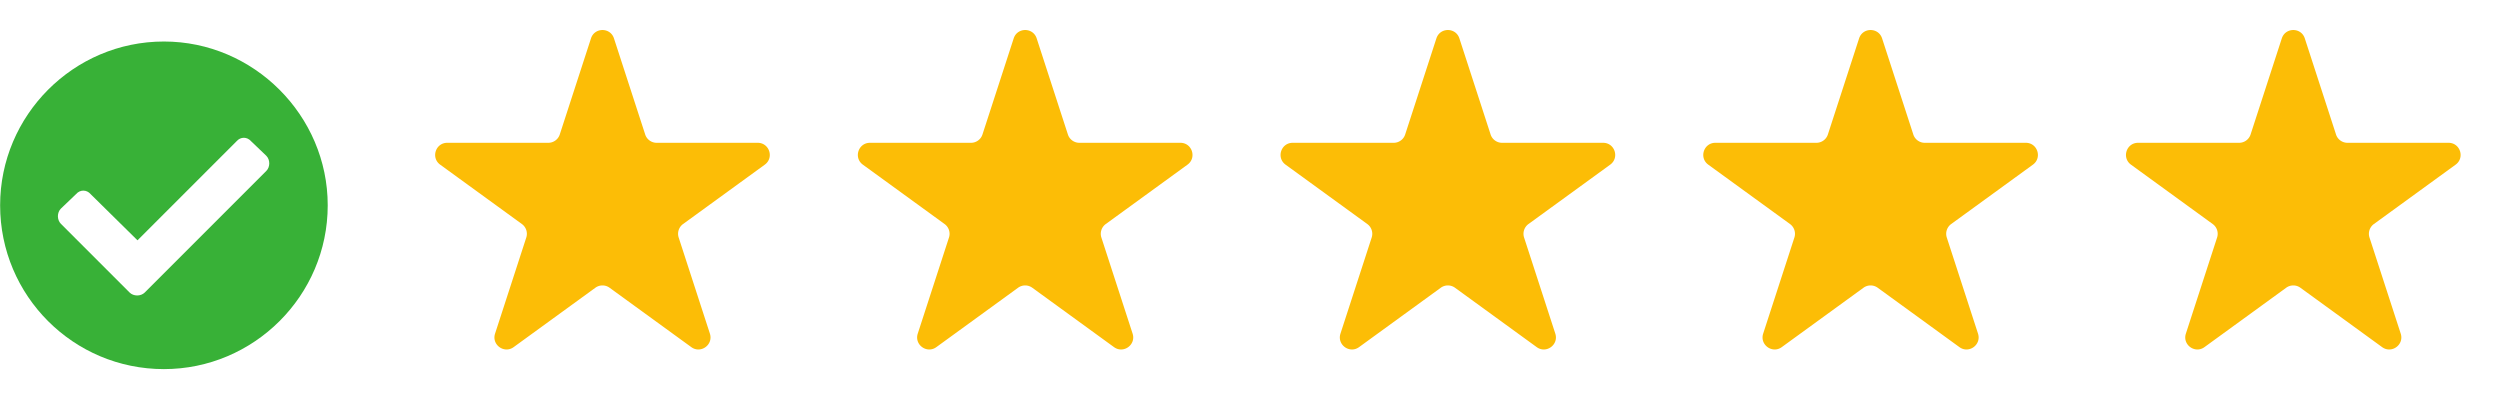
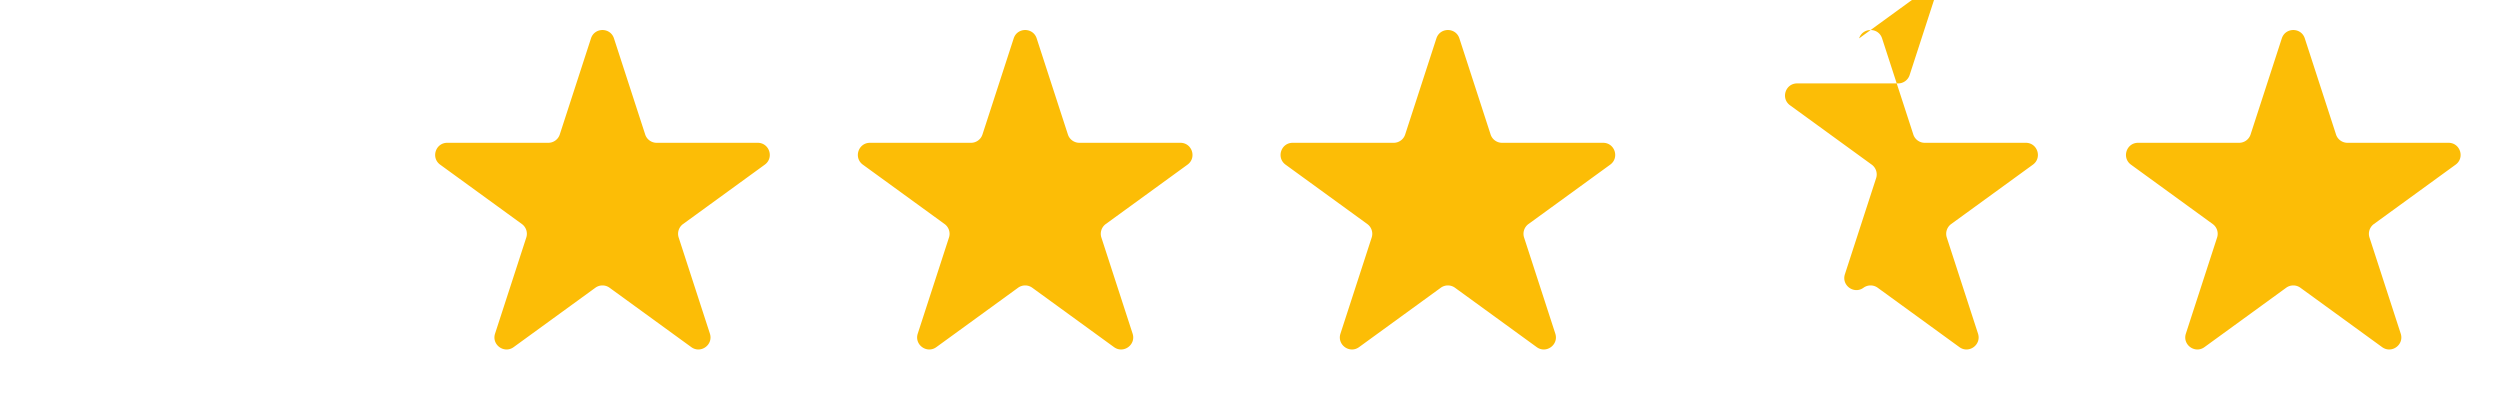
<svg xmlns="http://www.w3.org/2000/svg" width="414" height="68" fill="none">
-   <path d="M54.27 34c0-14.875-12.25-27.125-27.125-27.125C12.161 6.875.02 19.125.02 34c0 14.984 12.14 27.125 27.125 27.125C42.02 61.125 54.27 48.985 54.27 34zM23.973 48.438c-.656.656-1.86.656-2.515 0L10.082 37.062c-.657-.656-.657-1.859 0-2.515l2.515-2.406c.656-.766 1.75-.766 2.406 0l7.766 7.656L39.176 23.39c.657-.766 1.75-.766 2.407 0l2.515 2.406c.656.656.656 1.86 0 2.515L23.973 48.438z" fill="#38B137" />
-   <path d="M97.868 6.354c.599-1.843 3.205-1.843 3.804 0l5.17 15.912a2 2 0 001.902 1.382h16.731c1.937 0 2.743 2.48 1.176 3.618L113.115 37.1a2 2 0 00-.726 2.236l5.17 15.912c.598 1.843-1.511 3.375-3.078 2.236l-13.535-9.834a2 2 0 00-2.352 0L85.06 57.484c-1.567 1.139-3.676-.393-3.078-2.236l5.17-15.912a2 2 0 00-.726-2.236L72.89 27.266c-1.567-1.139-.761-3.618 1.176-3.618h16.73a2 2 0 001.903-1.382l5.17-15.912zm70 0c.599-1.843 3.205-1.843 3.804 0l5.17 15.912a2 2 0 001.902 1.382h16.731c1.937 0 2.743 2.48 1.176 3.618L183.115 37.1a2 2 0 00-.726 2.236l5.17 15.912c.598 1.843-1.511 3.375-3.078 2.236l-13.535-9.834a2.001 2.001 0 00-2.352 0l-13.535 9.834c-1.567 1.139-3.676-.393-3.078-2.236l5.17-15.912a2 2 0 00-.726-2.236l-13.536-9.834c-1.567-1.139-.761-3.618 1.176-3.618h16.731a2 2 0 001.902-1.382l5.17-15.912zm70 0c.599-1.843 3.205-1.843 3.804 0l5.17 15.912a2 2 0 001.902 1.382h16.731c1.937 0 2.743 2.48 1.176 3.618L253.115 37.1a2 2 0 00-.726 2.236l5.17 15.912c.598 1.843-1.511 3.375-3.078 2.236l-13.535-9.834a2.001 2.001 0 00-2.352 0l-13.535 9.834c-1.567 1.139-3.676-.393-3.078-2.236l5.17-15.912a2 2 0 00-.726-2.236l-13.536-9.834c-1.567-1.139-.761-3.618 1.176-3.618h16.731a2 2 0 001.902-1.382l5.17-15.912zm70 0c.599-1.843 3.205-1.843 3.804 0l5.17 15.912a2 2 0 001.902 1.382h16.731c1.937 0 2.743 2.48 1.176 3.618L323.115 37.1a2 2 0 00-.726 2.236l5.17 15.912c.598 1.843-1.511 3.375-3.078 2.236l-13.535-9.834a2.001 2.001 0 00-2.352 0l-13.535 9.834c-1.567 1.139-3.676-.393-3.078-2.236l5.17-15.912a2 2 0 00-.726-2.236l-13.536-9.834c-1.567-1.139-.761-3.618 1.176-3.618h16.731a2 2 0 001.902-1.382l5.17-15.912zm70 0c.599-1.843 3.205-1.843 3.804 0l5.17 15.912a2 2 0 001.902 1.382h16.731c1.937 0 2.743 2.48 1.176 3.618L393.115 37.1a2 2 0 00-.726 2.236l5.17 15.912c.598 1.843-1.511 3.375-3.078 2.236l-13.535-9.834a2.001 2.001 0 00-2.352 0l-13.535 9.834c-1.567 1.139-3.676-.393-3.078-2.236l5.17-15.912a2 2 0 00-.726-2.236l-13.536-9.834c-1.567-1.139-.761-3.618 1.176-3.618h16.731a2 2 0 001.902-1.382l5.17-15.912z" fill="#FCBD06" />
+   <path d="M97.868 6.354c.599-1.843 3.205-1.843 3.804 0l5.17 15.912a2 2 0 001.902 1.382h16.731c1.937 0 2.743 2.48 1.176 3.618L113.115 37.1a2 2 0 00-.726 2.236l5.17 15.912c.598 1.843-1.511 3.375-3.078 2.236l-13.535-9.834a2 2 0 00-2.352 0L85.06 57.484c-1.567 1.139-3.676-.393-3.078-2.236l5.17-15.912a2 2 0 00-.726-2.236L72.89 27.266c-1.567-1.139-.761-3.618 1.176-3.618h16.73a2 2 0 001.903-1.382l5.17-15.912zm70 0c.599-1.843 3.205-1.843 3.804 0l5.17 15.912a2 2 0 001.902 1.382h16.731c1.937 0 2.743 2.48 1.176 3.618L183.115 37.1a2 2 0 00-.726 2.236l5.17 15.912c.598 1.843-1.511 3.375-3.078 2.236l-13.535-9.834a2.001 2.001 0 00-2.352 0l-13.535 9.834c-1.567 1.139-3.676-.393-3.078-2.236l5.17-15.912a2 2 0 00-.726-2.236l-13.536-9.834c-1.567-1.139-.761-3.618 1.176-3.618h16.731a2 2 0 001.902-1.382l5.17-15.912zm70 0c.599-1.843 3.205-1.843 3.804 0l5.17 15.912a2 2 0 001.902 1.382h16.731c1.937 0 2.743 2.48 1.176 3.618L253.115 37.1a2 2 0 00-.726 2.236l5.17 15.912c.598 1.843-1.511 3.375-3.078 2.236l-13.535-9.834a2.001 2.001 0 00-2.352 0l-13.535 9.834c-1.567 1.139-3.676-.393-3.078-2.236l5.17-15.912a2 2 0 00-.726-2.236l-13.536-9.834c-1.567-1.139-.761-3.618 1.176-3.618h16.731a2 2 0 001.902-1.382l5.17-15.912zm70 0c.599-1.843 3.205-1.843 3.804 0l5.17 15.912a2 2 0 001.902 1.382h16.731c1.937 0 2.743 2.48 1.176 3.618L323.115 37.1a2 2 0 00-.726 2.236l5.17 15.912c.598 1.843-1.511 3.375-3.078 2.236l-13.535-9.834a2.001 2.001 0 00-2.352 0c-1.567 1.139-3.676-.393-3.078-2.236l5.17-15.912a2 2 0 00-.726-2.236l-13.536-9.834c-1.567-1.139-.761-3.618 1.176-3.618h16.731a2 2 0 001.902-1.382l5.17-15.912zm70 0c.599-1.843 3.205-1.843 3.804 0l5.17 15.912a2 2 0 001.902 1.382h16.731c1.937 0 2.743 2.48 1.176 3.618L393.115 37.1a2 2 0 00-.726 2.236l5.17 15.912c.598 1.843-1.511 3.375-3.078 2.236l-13.535-9.834a2.001 2.001 0 00-2.352 0l-13.535 9.834c-1.567 1.139-3.676-.393-3.078-2.236l5.17-15.912a2 2 0 00-.726-2.236l-13.536-9.834c-1.567-1.139-.761-3.618 1.176-3.618h16.731a2 2 0 001.902-1.382l5.17-15.912z" fill="#FCBD06" />
</svg>